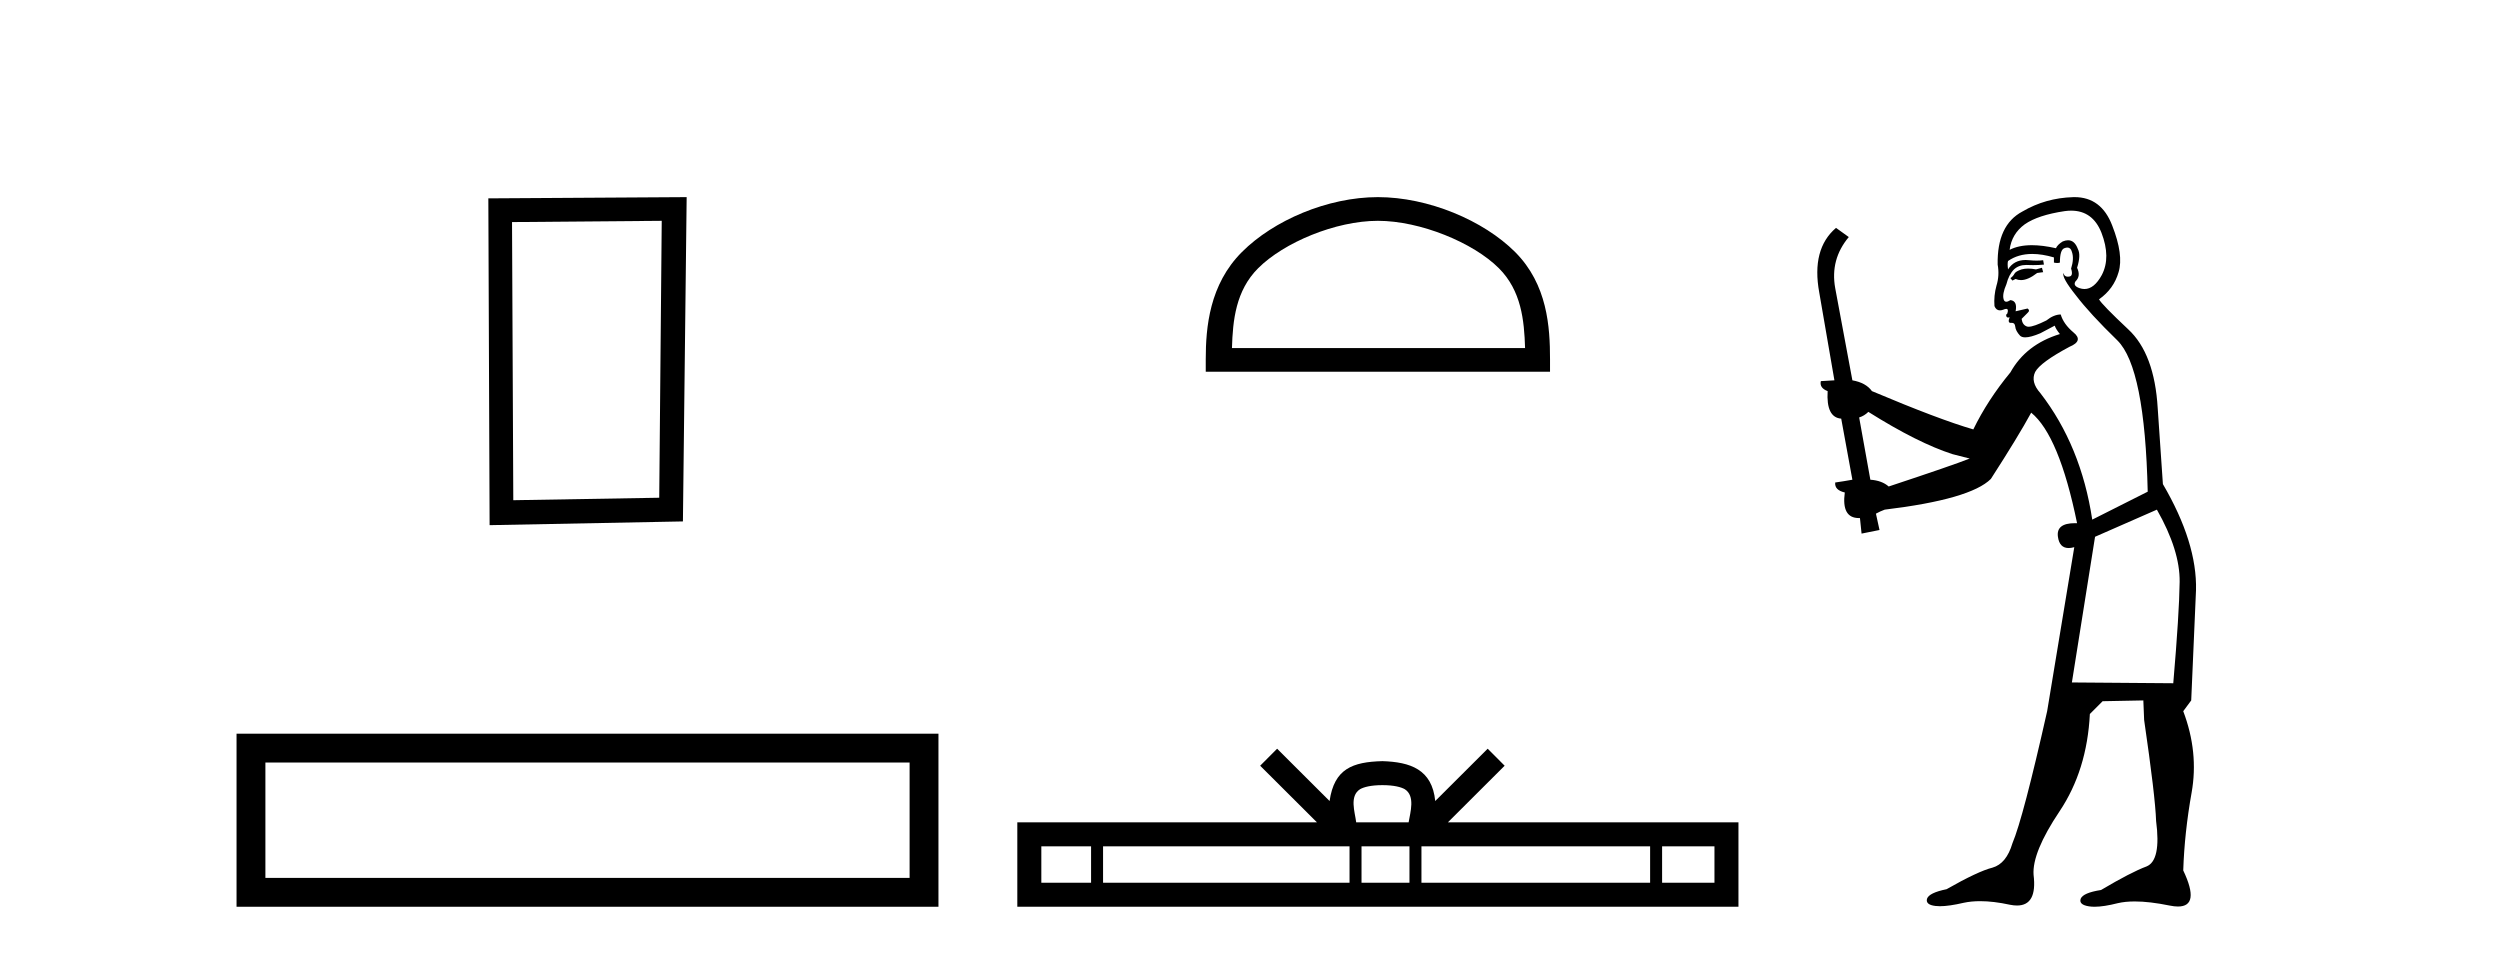
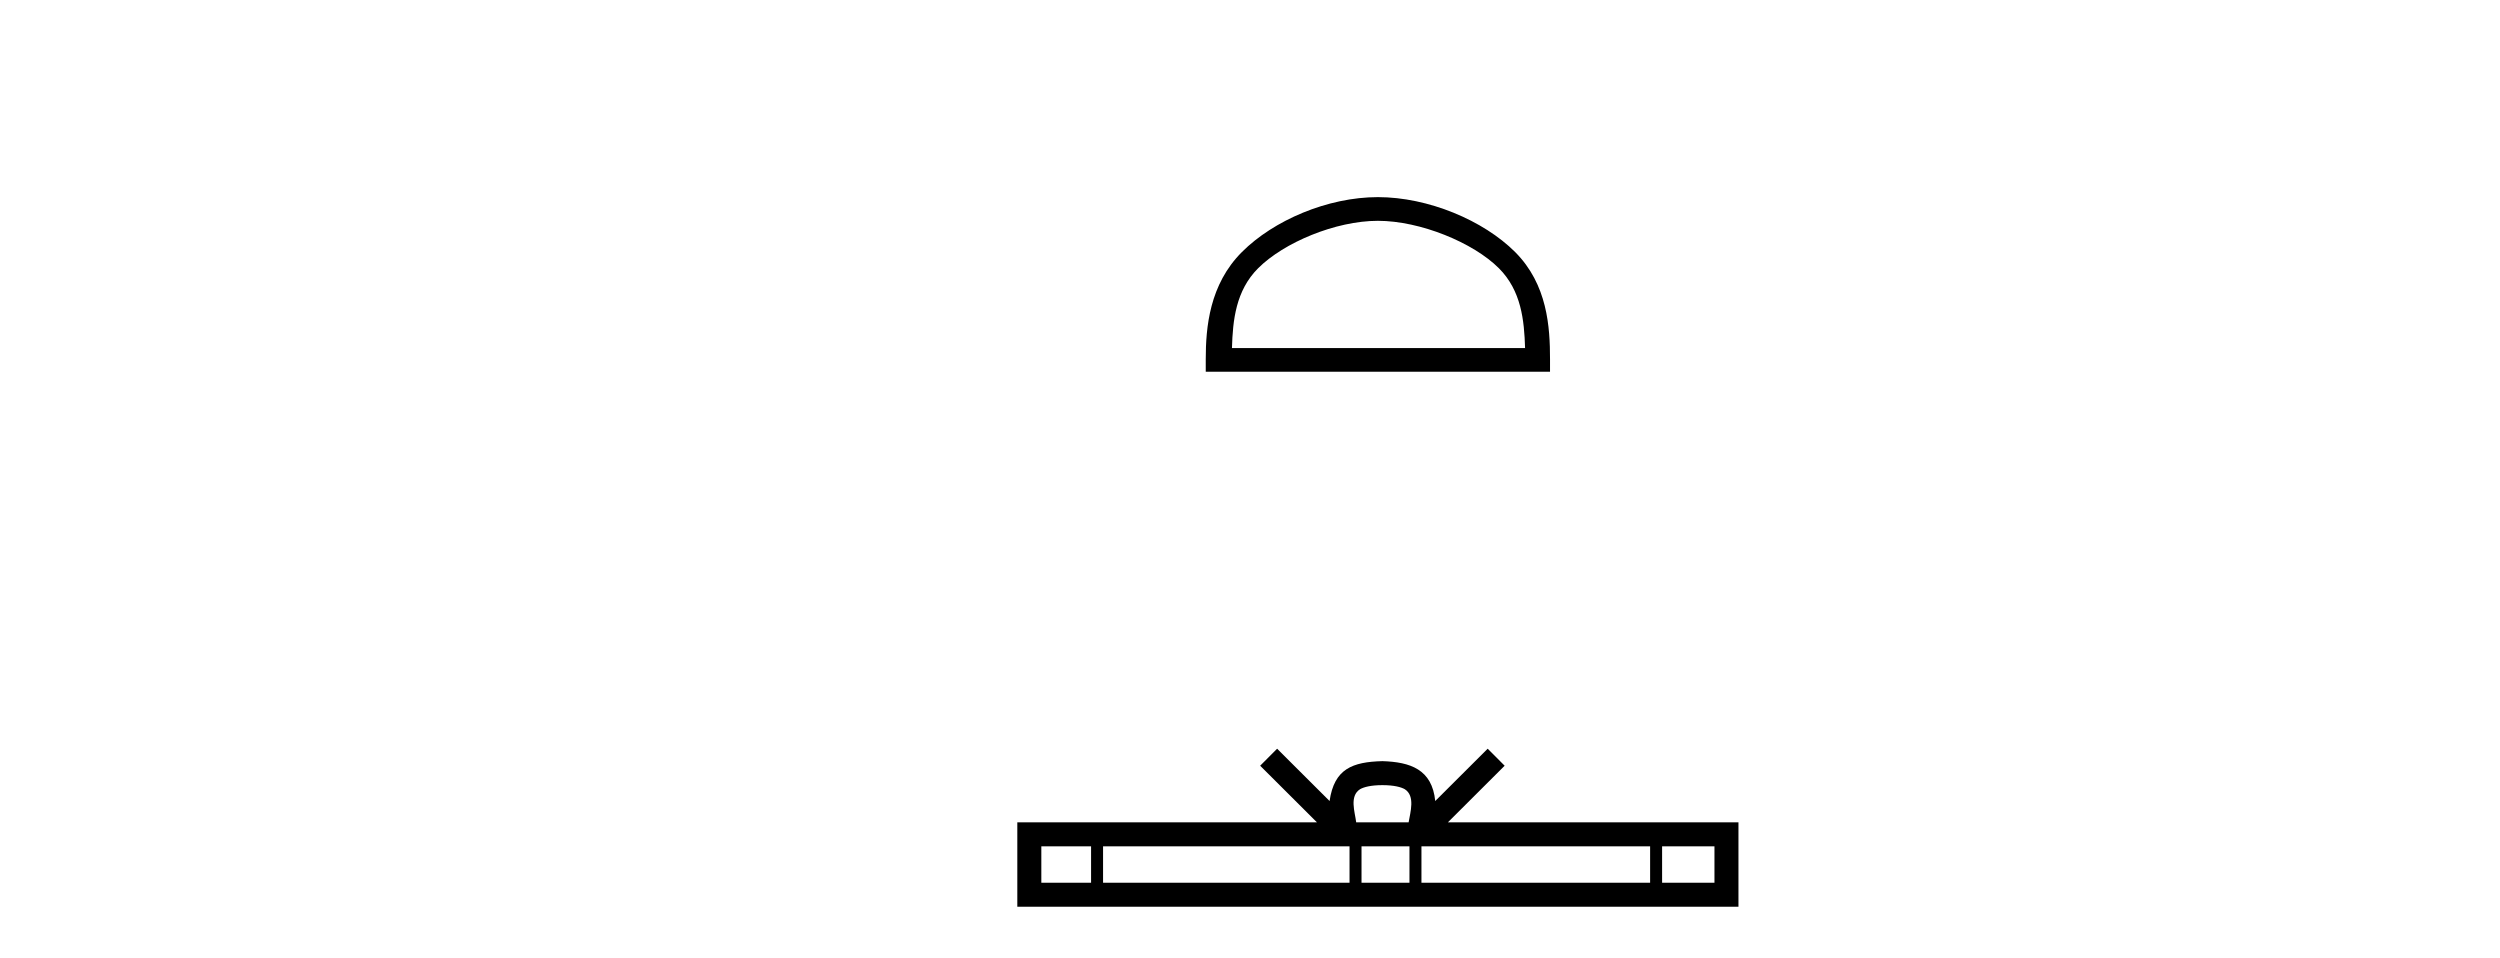
<svg xmlns="http://www.w3.org/2000/svg" width="107.0" height="41.0">
-   <path d="M 28.322 9.451 L 28.215 21.303 L 21.969 21.409 L 21.915 9.505 L 28.322 9.451 ZM 29.389 8.437 L 20.901 8.49 L 20.955 22.477 L 29.229 22.317 L 29.389 8.437 Z" style="fill:#000000;stroke:none" />
-   <path d="M 10.124 31.402 L 10.124 38.809 L 40.166 38.809 L 40.166 31.402 L 10.124 31.402 M 38.931 32.636 L 38.931 37.574 L 11.359 37.574 L 11.359 32.636 L 38.931 32.636 Z" style="fill:#000000;stroke:none" />
  <path d="M 58.974 9.451 C 60.786 9.451 63.054 10.382 64.152 11.48 C 65.112 12.44 65.238 13.713 65.273 14.896 L 52.728 14.896 C 52.763 13.713 52.888 12.44 53.849 11.48 C 54.946 10.382 57.161 9.451 58.974 9.451 ZM 58.974 8.437 C 56.824 8.437 54.51 9.43 53.155 10.786 C 51.764 12.176 51.606 14.007 51.606 15.377 L 51.606 15.911 L 66.341 15.911 L 66.341 15.377 C 66.341 14.007 66.236 12.176 64.846 10.786 C 63.49 9.43 61.124 8.437 58.974 8.437 Z" style="fill:#000000;stroke:none" />
  <path d="M 59.167 33.604 C 59.667 33.604 59.969 33.689 60.125 33.778 C 60.579 34.068 60.362 34.761 60.289 35.195 L 58.045 35.195 C 57.991 34.752 57.746 34.076 58.21 33.778 C 58.366 33.689 58.666 33.604 59.167 33.604 ZM 46.698 36.222 L 46.698 37.782 L 44.569 37.782 L 44.569 36.222 ZM 57.76 36.222 L 57.76 37.782 L 47.211 37.782 L 47.211 36.222 ZM 60.325 36.222 L 60.325 37.782 L 58.273 37.782 L 58.273 36.222 ZM 70.625 36.222 L 70.625 37.782 L 60.838 37.782 L 60.838 36.222 ZM 73.379 36.222 L 73.379 37.782 L 71.138 37.782 L 71.138 36.222 ZM 54.661 32.045 L 53.935 32.773 L 56.364 35.195 L 43.541 35.195 L 43.541 38.809 L 74.406 38.809 L 74.406 35.195 L 61.971 35.195 L 64.399 32.773 L 63.673 32.045 L 61.428 34.284 C 61.293 32.927 60.363 32.615 59.167 32.577 C 57.889 32.611 57.105 32.9 56.906 34.284 L 54.661 32.045 Z" style="fill:#000000;stroke:none" />
-   <path d="M 87.396 11.461 L 87.14 11.53 Q 86.96 11.495 86.806 11.495 Q 86.653 11.495 86.525 11.53 Q 86.268 11.615 86.217 11.717 Q 86.166 11.82 86.046 11.905 L 86.132 12.008 L 86.268 11.94 Q 86.376 11.988 86.497 11.988 Q 86.8 11.988 87.191 11.683 L 87.447 11.649 L 87.396 11.461 ZM 88.644 9.016 Q 89.567 9.016 89.941 9.958 Q 90.351 11.017 89.958 11.769 Q 89.63 12.37 89.215 12.37 Q 89.111 12.37 89.001 12.332 Q 88.711 12.23 88.831 12.042 Q 89.07 11.82 88.899 11.461 Q 89.07 10.915 88.933 10.658 Q 88.796 10.283 88.512 10.283 Q 88.408 10.283 88.284 10.334 Q 88.062 10.47 87.994 10.624 Q 87.42 10.494 86.964 10.494 Q 86.399 10.494 86.012 10.693 Q 86.098 10.009 86.661 9.599 Q 87.225 9.206 88.369 9.036 Q 88.512 9.016 88.644 9.016 ZM 79.965 17.628 Q 82.083 18.96 83.569 19.438 L 84.304 19.626 Q 83.569 19.917 80.836 20.822 Q 80.546 20.566 80.051 20.532 L 79.572 17.867 Q 79.794 17.799 79.965 17.628 ZM 88.483 10.595 Q 88.628 10.595 88.677 10.778 Q 88.779 11.068 88.643 11.495 Q 88.745 11.82 88.557 11.837 Q 88.526 11.842 88.498 11.842 Q 88.347 11.842 88.318 11.683 L 88.318 11.683 Q 88.233 11.871 88.848 12.64 Q 89.446 13.426 90.624 14.57 Q 91.803 15.732 91.922 21.044 L 89.548 22.24 Q 89.07 19.08 87.327 16.825 Q 86.9 16.347 87.105 15.92 Q 87.327 15.51 88.574 14.843 Q 89.189 14.587 88.745 14.228 Q 88.318 13.87 88.199 13.46 Q 87.908 13.46 87.584 13.716 Q 87.047 13.984 86.826 13.984 Q 86.779 13.984 86.747 13.972 Q 86.559 13.904 86.525 13.648 L 86.781 13.391 Q 86.9 13.289 86.781 13.204 L 86.268 13.323 Q 86.354 12.879 86.046 12.845 Q 85.939 12.914 85.869 12.914 Q 85.784 12.914 85.756 12.811 Q 85.688 12.589 85.875 12.162 Q 85.978 11.752 86.2 11.53 Q 86.405 11.34 86.726 11.34 Q 86.753 11.34 86.781 11.342 Q 86.9 11.347 87.018 11.347 Q 87.253 11.347 87.481 11.325 L 87.447 11.137 Q 87.319 11.154 87.169 11.154 Q 87.02 11.154 86.849 11.137 Q 86.77 11.128 86.696 11.128 Q 86.197 11.128 85.944 11.53 Q 85.91 11.273 85.944 11.171 Q 86.376 10.869 86.979 10.869 Q 87.402 10.869 87.908 11.017 L 87.908 11.239 Q 87.985 11.256 88.049 11.256 Q 88.113 11.256 88.164 11.239 Q 88.164 10.693 88.352 10.624 Q 88.426 10.595 88.483 10.595 ZM 92.315 21.813 Q 93.306 23.555 93.289 24.905 Q 93.272 26.254 93.016 29.243 L 88.677 29.209 L 89.668 22.974 L 92.315 21.813 ZM 88.791 8.437 Q 88.76 8.437 88.728 8.438 Q 87.549 8.472 86.559 9.053 Q 85.466 9.633 85.5 11.325 Q 85.585 11.786 85.448 12.23 Q 85.329 12.657 85.363 13.101 Q 85.436 13.284 85.597 13.284 Q 85.661 13.284 85.739 13.255 Q 85.819 13.22 85.866 13.22 Q 85.982 13.22 85.91 13.426 Q 85.841 13.46 85.875 13.545 Q 85.898 13.591 85.951 13.591 Q 85.978 13.591 86.012 13.579 L 86.012 13.579 Q 85.916 13.82 86.06 13.82 Q 86.07 13.82 86.08 13.819 Q 86.094 13.817 86.107 13.817 Q 86.236 13.817 86.251 13.972 Q 86.268 14.16 86.456 14.365 Q 86.53 14.439 86.68 14.439 Q 86.913 14.439 87.327 14.263 L 87.942 13.938 Q 87.994 14.092 88.164 14.297 Q 86.712 14.741 86.046 15.937 Q 85.073 17.115 84.458 18.379 Q 82.989 17.952 80.119 16.74 Q 79.863 16.381 79.282 16.278 L 78.547 12.332 Q 78.325 11.102 79.128 10.146 L 78.582 9.753 Q 77.522 10.658 77.864 12.52 L 78.513 16.278 L 77.932 16.312 Q 77.864 16.603 78.223 16.74 Q 78.154 17.867 78.804 17.918 L 79.282 20.532 Q 78.906 20.6 78.547 20.651 Q 78.513 20.976 78.957 21.078 Q 78.808 22.173 79.56 22.173 Q 79.583 22.173 79.606 22.172 L 79.675 22.838 L 80.443 22.684 L 80.29 21.984 Q 80.478 21.881 80.665 21.813 Q 84.338 21.369 85.209 20.498 Q 86.388 18.67 86.935 17.662 Q 88.13 18.636 88.899 22.394 Q 88.851 22.392 88.806 22.392 Q 87.998 22.392 88.079 22.974 Q 88.146 23.456 88.537 23.456 Q 88.646 23.456 88.779 23.419 L 88.779 23.419 L 87.618 30.439 Q 86.593 35 86.132 36.093 Q 85.875 36.964 85.278 37.135 Q 84.663 37.289 83.313 38.058 Q 82.562 38.211 82.476 38.468 Q 82.408 38.724 82.835 38.775 Q 82.923 38.786 83.029 38.786 Q 83.417 38.786 84.048 38.639 Q 84.369 38.57 84.75 38.57 Q 85.322 38.57 86.029 38.724 Q 86.192 38.756 86.329 38.756 Q 87.199 38.756 87.037 37.443 Q 86.969 36.486 88.147 34.727 Q 89.326 32.967 89.446 30.559 L 89.992 30.012 L 91.735 29.978 L 91.769 30.815 Q 92.247 34.095 92.281 35.137 Q 92.503 36.828 91.871 37.084 Q 91.222 37.323 89.924 38.092 Q 89.155 38.211 89.053 38.468 Q 88.967 38.724 89.411 38.792 Q 89.518 38.809 89.648 38.809 Q 90.039 38.809 90.641 38.656 Q 90.957 38.582 91.367 38.582 Q 92.001 38.582 92.862 38.758 Q 93.062 38.799 93.217 38.799 Q 94.178 38.799 93.443 37.255 Q 93.494 35.649 93.801 33.924 Q 94.109 32.199 93.443 30.439 L 93.784 29.978 L 93.989 25.263 Q 94.041 23.231 92.572 20.72 Q 92.503 19.797 92.35 17.474 Q 92.213 15.134 91.085 14.092 Q 89.958 13.033 89.838 12.811 Q 90.47 12.367 90.675 11.649 Q 90.898 10.915 90.402 9.651 Q 89.937 8.437 88.791 8.437 Z" style="fill:#000000;stroke:none" />
</svg>